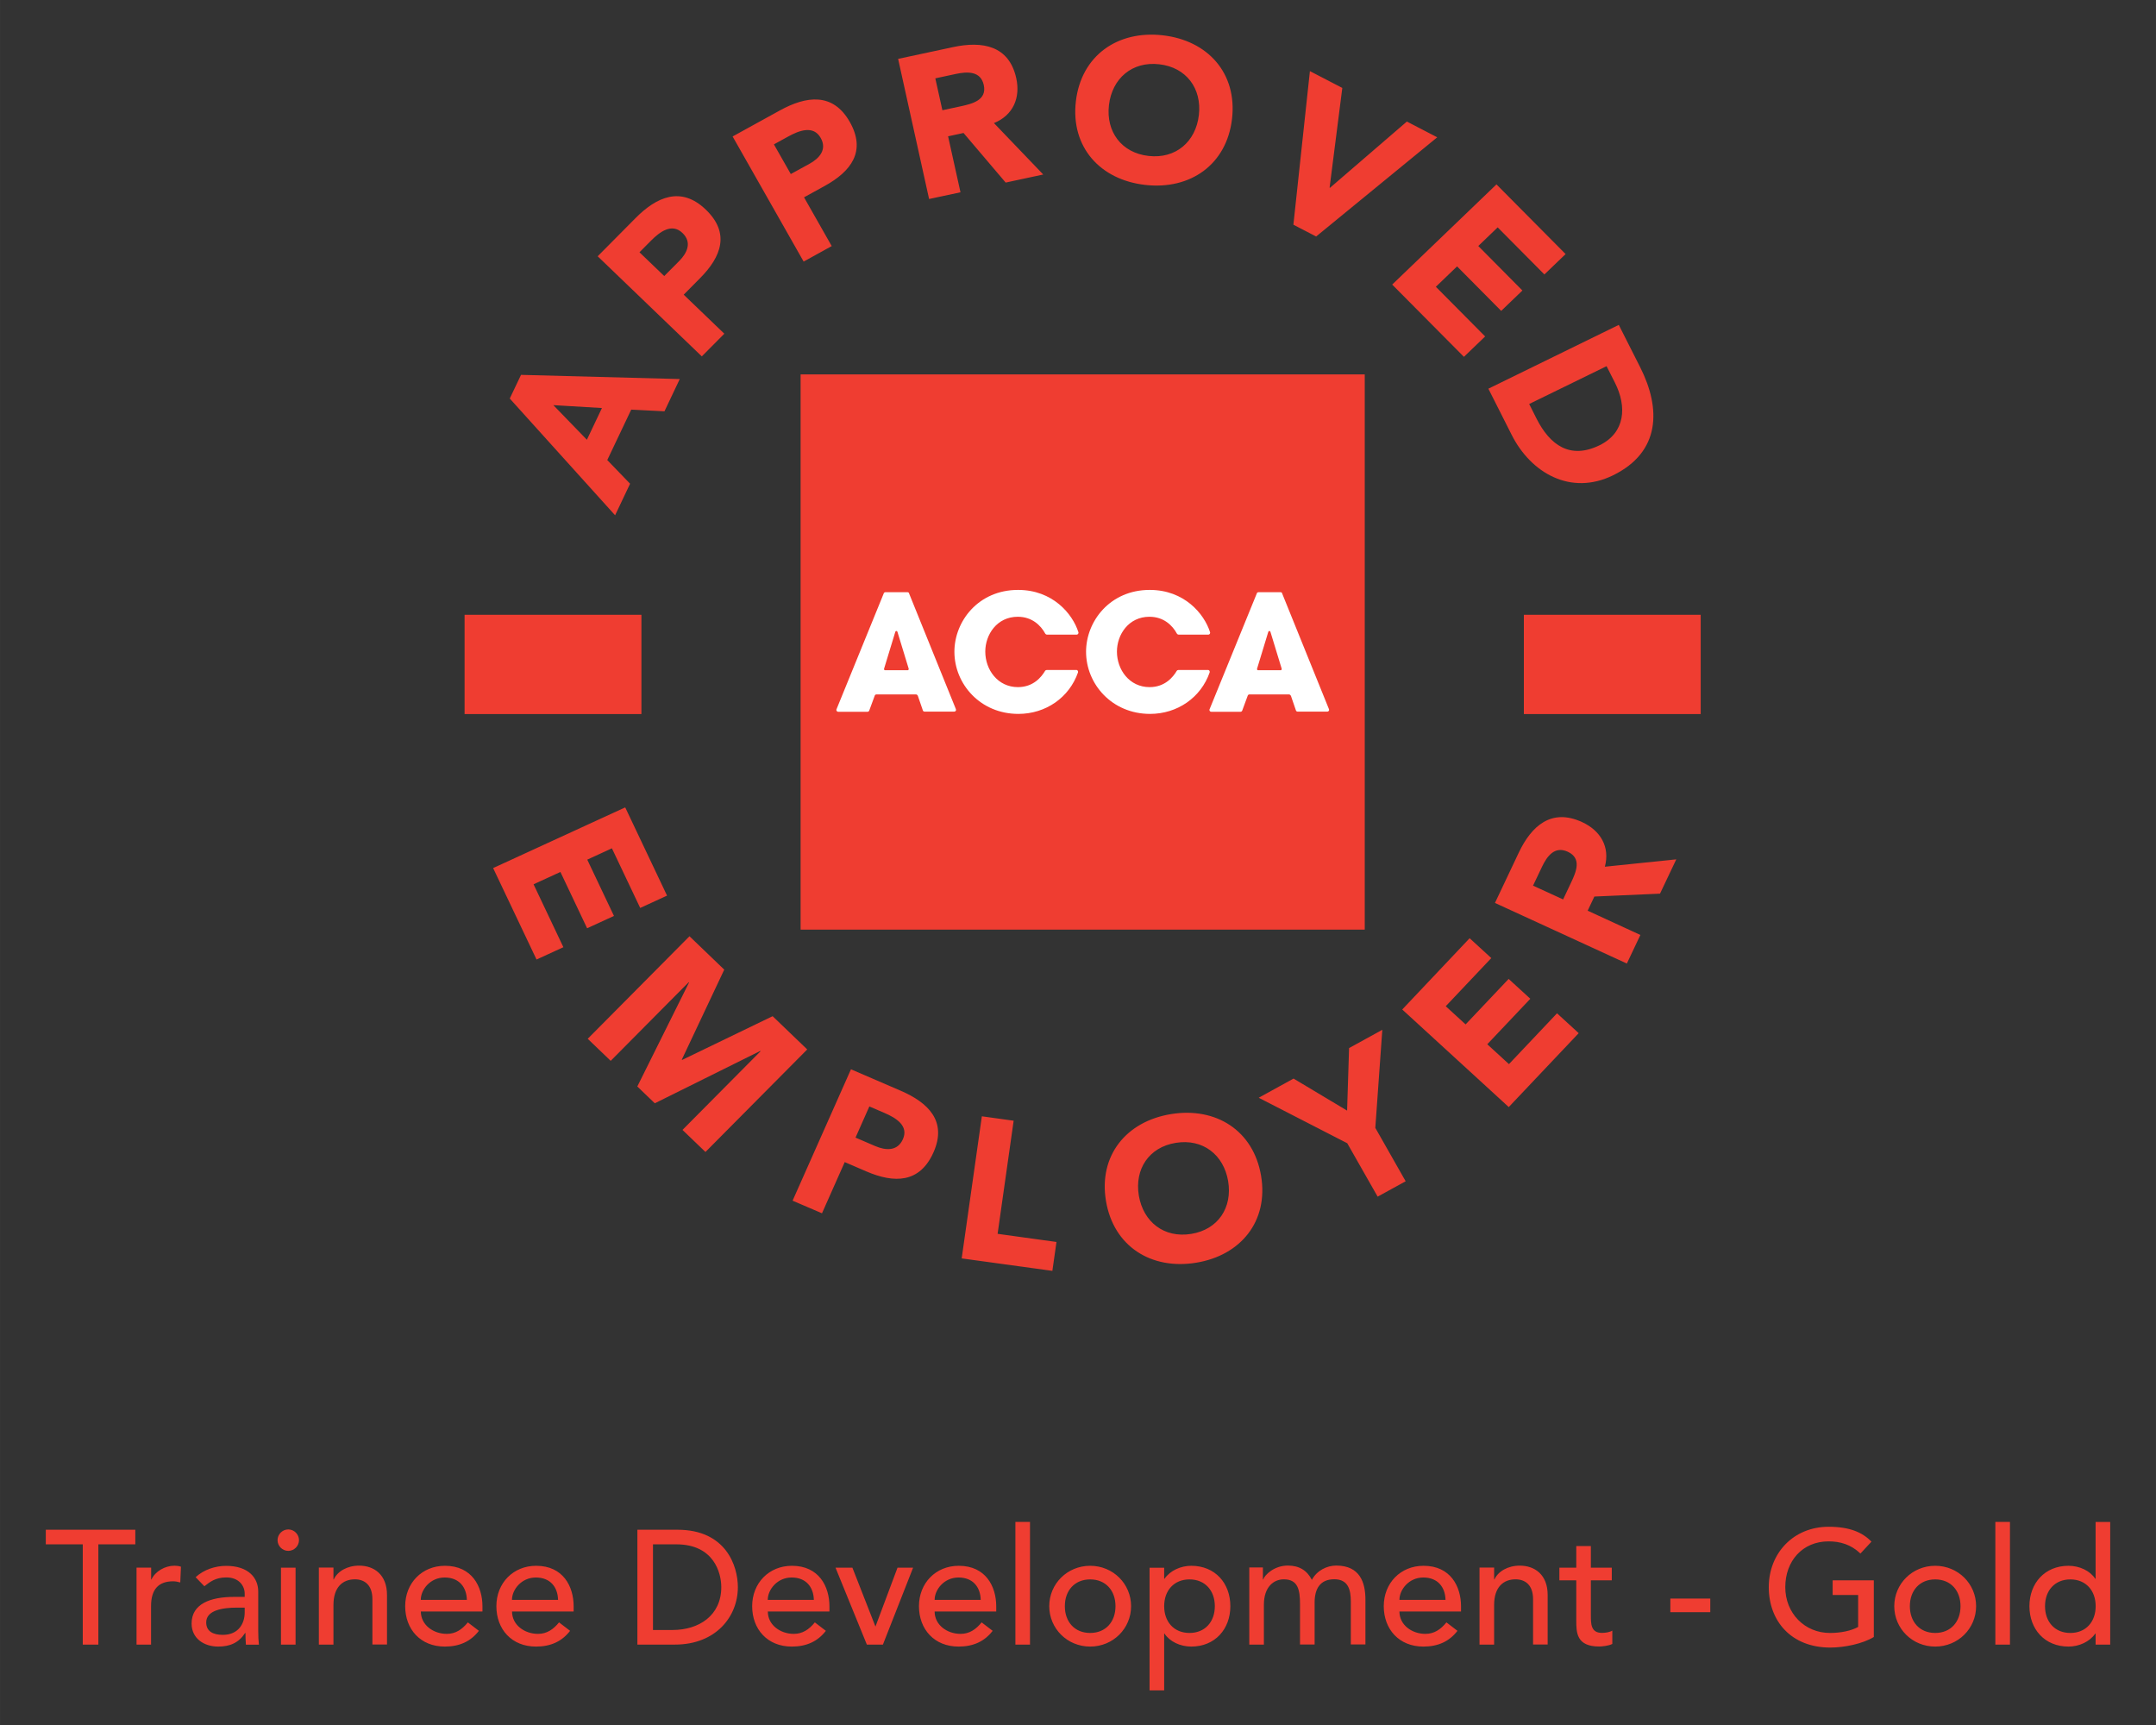
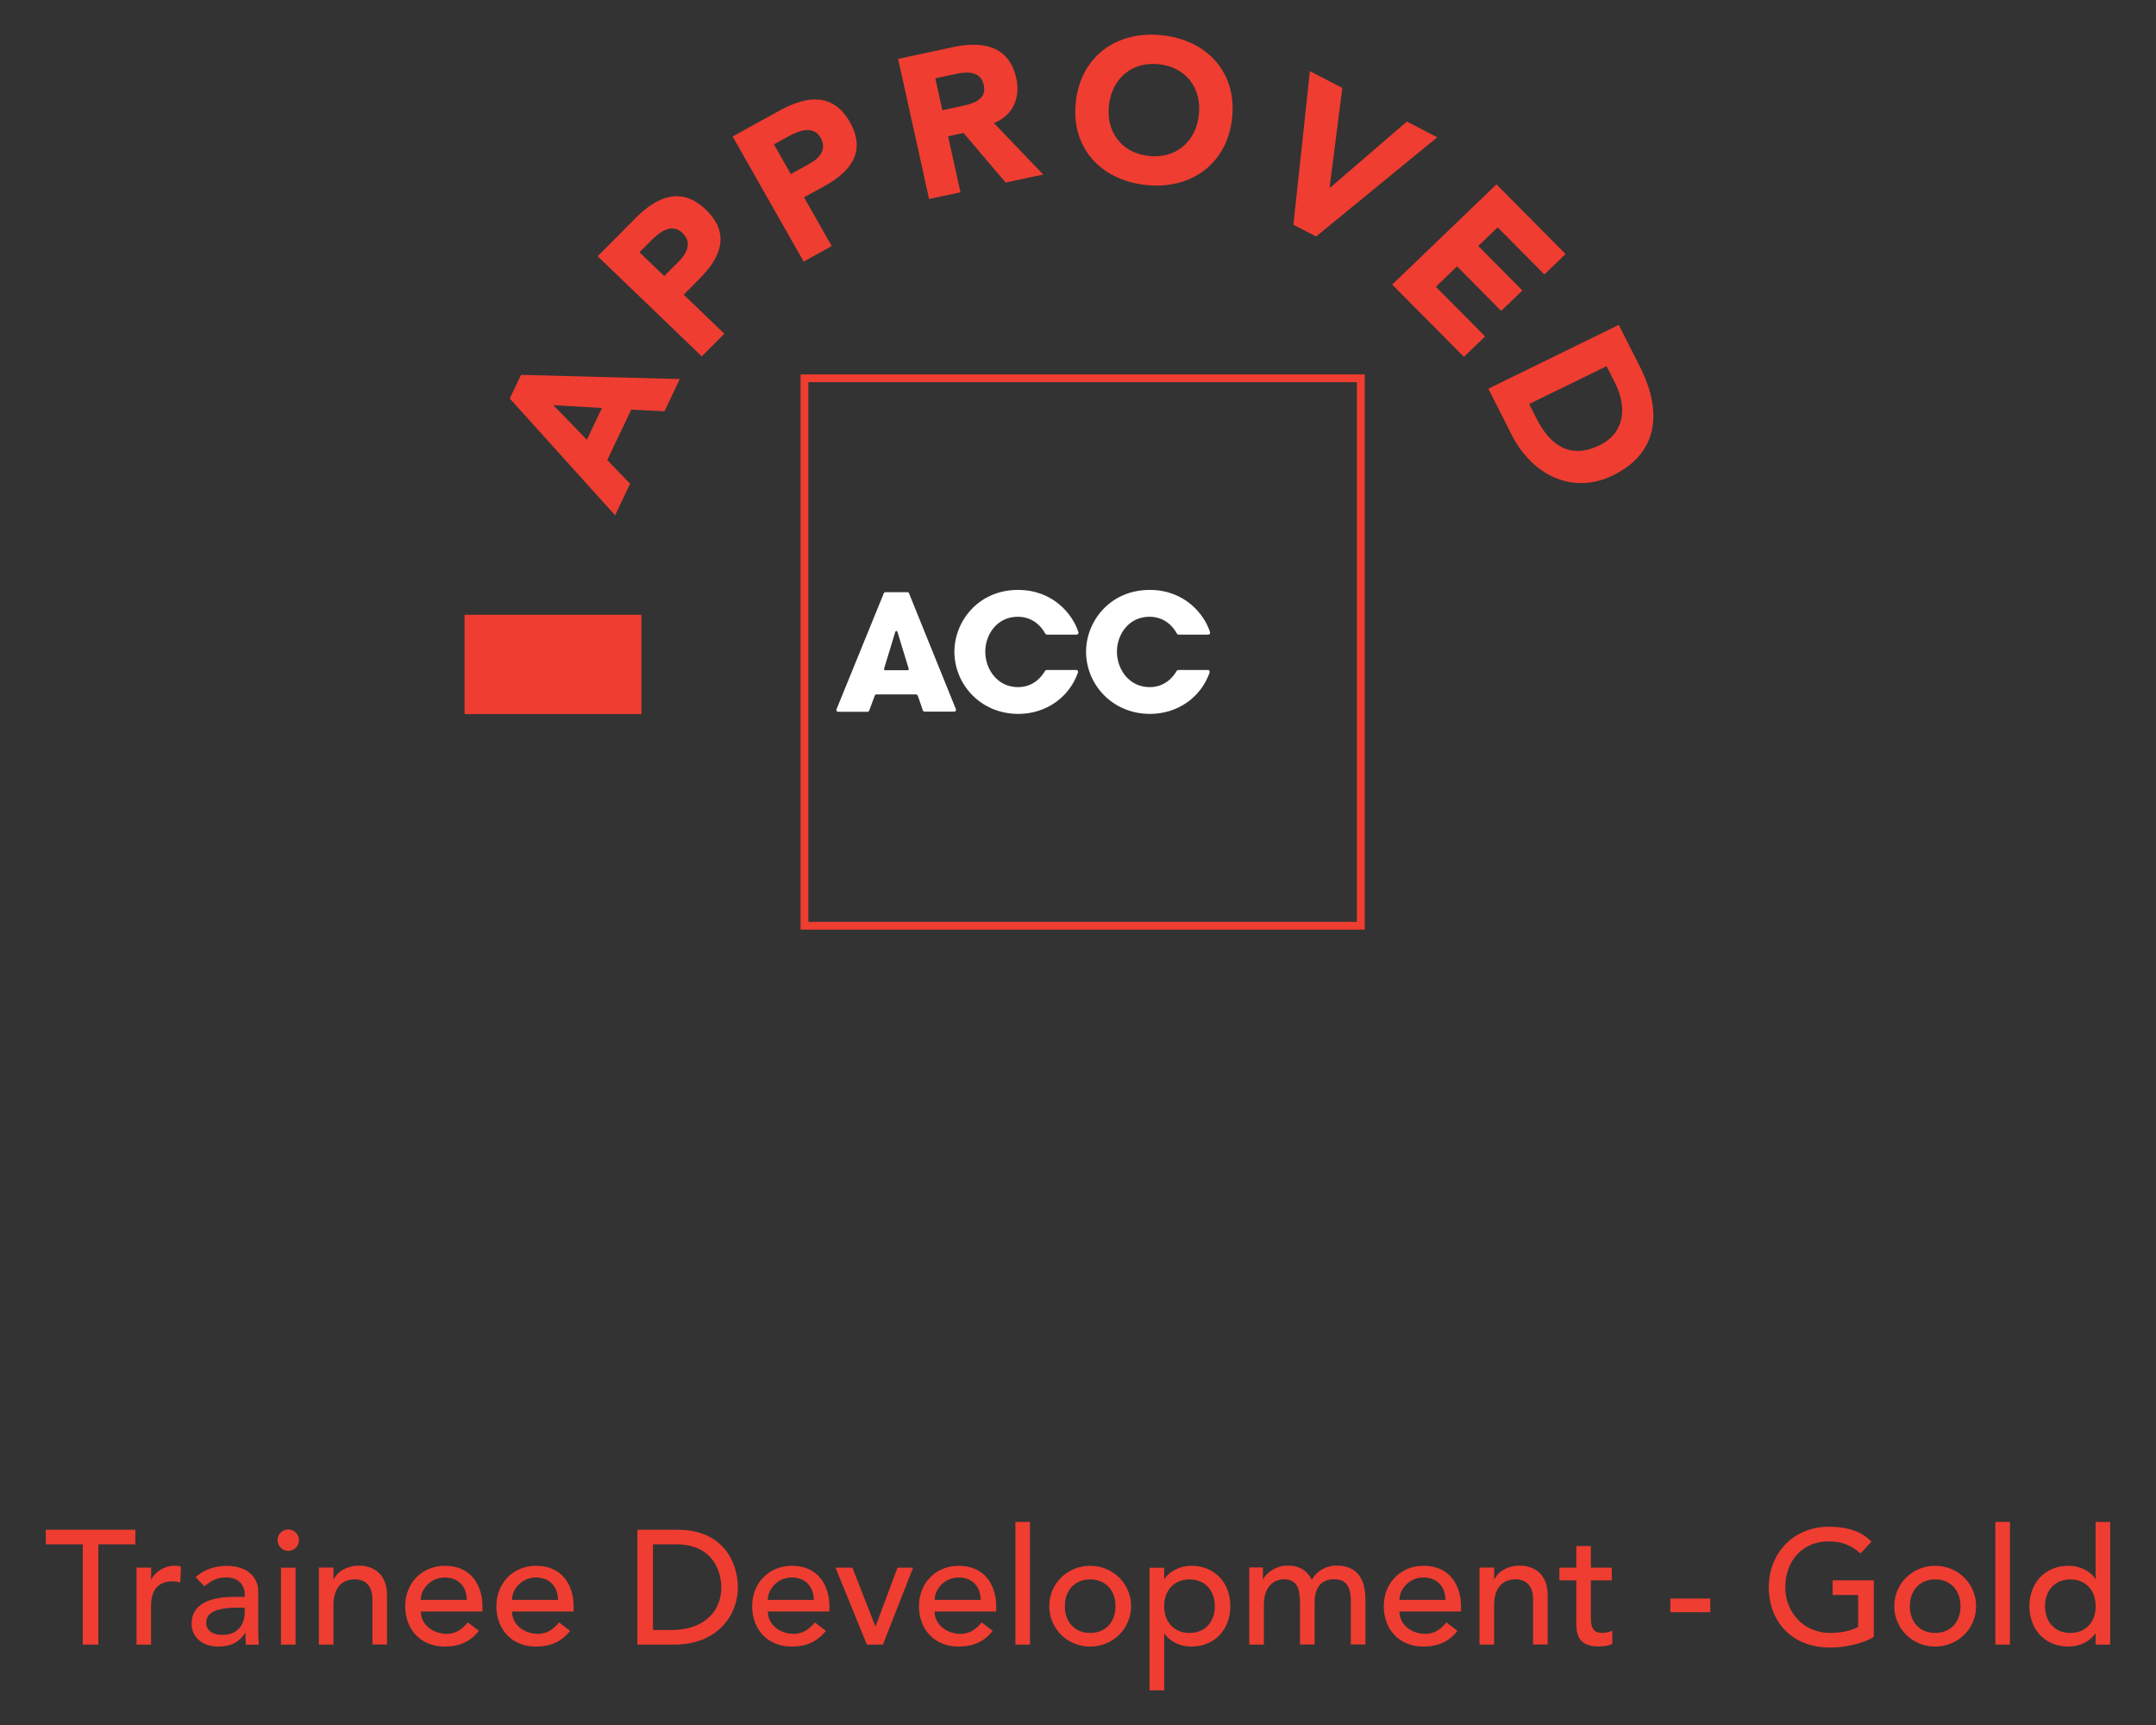
<svg xmlns="http://www.w3.org/2000/svg" id="Layer_1" data-name="Layer 1" width="100mm" height="80mm" viewBox="0 0 283.46 226.77">
  <rect x="0" y="0" width="283.46" height="226.77" fill="#333333" stroke="none" />
  <defs>
    <style>
      .cls-1 {
        fill: #ef3d31;
      }

      .cls-2 {
        fill: #fff;
      }
    </style>
  </defs>
  <g id="g8">
    <g id="g10">
      <path id="path12" class="cls-1" d="M10.88,216.2h2.05v-13.18h4.86v-1.92H6.02v1.92h4.86v13.18ZM17.94,216.2h1.92v-5.08c0-2.22,1.02-3.24,2.9-3.24.3,0,.62.06.94.15l.09-2.07c-.26-.09-.55-.13-.85-.13-1.26,0-2.54.75-3.03,1.81h-.04v-1.56h-1.92v10.11ZM26.88,208.52c.7-.53,1.41-1.15,2.88-1.15,1.64,0,2.41,1.09,2.41,2.13v.43h-1.41c-3.07,0-5.57.9-5.57,3.5,0,1.96,1.62,3.03,3.5,3.03,1.54,0,2.69-.49,3.54-1.79h.04c0,.51.02,1.02.06,1.54h1.71c-.06-.53-.09-1.13-.09-1.83v-5.16c0-1.75-1.24-3.37-4.22-3.37-1.41,0-2.94.49-4.01,1.49l1.15,1.19ZM32.17,211.34v.64c0,1.37-.75,2.94-2.88,2.94-1.32,0-2.18-.49-2.18-1.64,0-1.62,2.22-1.94,4.03-1.94h1.02ZM36.94,216.2h1.92v-10.11h-1.92v10.11ZM36.49,202.47c0,.77.64,1.41,1.41,1.41s1.41-.64,1.41-1.41-.64-1.41-1.41-1.41-1.41.64-1.41,1.41ZM41.92,216.2h1.92v-5.21c0-2.35,1.22-3.37,2.82-3.37,1.22,0,2.3.7,2.3,2.6v5.97h1.92v-6.51c0-2.69-1.71-3.86-3.67-3.86-1.56,0-2.84.75-3.33,1.81h-.04v-1.56h-1.92v10.11ZM63.43,211.85v-.68c0-2.6-1.37-5.33-4.93-5.33-3.03,0-5.23,2.28-5.23,5.31s2.01,5.31,5.21,5.31c1.94,0,3.41-.68,4.48-2.07l-1.45-1.11c-.75.92-1.6,1.51-2.77,1.51-1.77,0-3.41-1.17-3.41-2.94h8.11ZM55.32,210.32c0-1.34,1.24-2.94,3.14-2.94s2.88,1.26,2.92,2.94h-6.06ZM75.42,211.85v-.68c0-2.6-1.37-5.33-4.93-5.33-3.03,0-5.23,2.28-5.23,5.31s2.01,5.31,5.21,5.31c1.94,0,3.41-.68,4.48-2.07l-1.45-1.11c-.75.92-1.6,1.51-2.77,1.51-1.77,0-3.41-1.17-3.41-2.94h8.11ZM67.31,210.32c0-1.34,1.24-2.94,3.14-2.94s2.88,1.26,2.92,2.94h-6.06ZM83.8,216.2h4.93c5.4,0,8.28-3.69,8.28-7.55,0-2.79-1.56-7.55-7.94-7.55h-5.27v15.1ZM85.85,203.02h3.07c4.91,0,5.91,3.71,5.91,5.63,0,3.73-2.94,5.63-6.4,5.63h-2.58v-11.26ZM109.05,211.85v-.68c0-2.6-1.37-5.33-4.93-5.33-3.03,0-5.23,2.28-5.23,5.31s2.01,5.31,5.21,5.31c1.94,0,3.41-.68,4.48-2.07l-1.45-1.11c-.75.92-1.6,1.51-2.77,1.51-1.77,0-3.41-1.17-3.41-2.94h8.11ZM100.94,210.32c0-1.34,1.24-2.94,3.14-2.94s2.88,1.26,2.92,2.94h-6.06ZM113.97,216.2h2.11l3.97-10.11h-2.05l-2.9,7.74-3.03-7.74h-2.22l4.12,10.11ZM130.98,211.85v-.68c0-2.6-1.37-5.33-4.93-5.33-3.03,0-5.23,2.28-5.23,5.31s2.01,5.31,5.21,5.31c1.94,0,3.41-.68,4.48-2.07l-1.45-1.11c-.75.92-1.6,1.51-2.77,1.51-1.77,0-3.41-1.17-3.41-2.94h8.11ZM122.88,210.32c0-1.34,1.24-2.94,3.14-2.94s2.88,1.26,2.92,2.94h-6.06ZM133.5,216.2h1.92v-16.13h-1.92v16.13ZM140,211.15c0-2.05,1.28-3.52,3.33-3.52s3.33,1.47,3.33,3.52-1.28,3.52-3.33,3.52-3.33-1.47-3.33-3.52ZM137.95,211.15c0,2.94,2.37,5.31,5.38,5.31s5.38-2.37,5.38-5.31-2.37-5.31-5.38-5.31-5.38,2.37-5.38,5.31ZM151.14,222.22h1.92v-7.47h.04c.68,1.05,2.07,1.71,3.52,1.71,3.11,0,5.14-2.28,5.14-5.31s-2.01-5.31-5.14-5.31c-1.37,0-2.77.62-3.52,1.71h-.04v-1.45h-1.92v16.13ZM156.39,207.63c2.05,0,3.33,1.47,3.33,3.52s-1.28,3.52-3.33,3.52-3.33-1.47-3.33-3.52,1.28-3.52,3.33-3.52ZM164.25,216.2h1.92v-5.25c0-2.28,1.24-3.33,2.62-3.33,1.86,0,2.13,1.37,2.13,3.28v5.29h1.92v-5.53c0-1.79.72-3.05,2.58-3.05s2.18,1.41,2.18,2.94v5.63h1.92v-5.89c0-2.26-.73-4.48-3.84-4.48-1.22,0-2.54.64-3.2,1.88-.64-1.24-1.66-1.88-3.16-1.88-1.81,0-3.05,1.24-3.24,1.83h-.04v-1.58h-1.79v10.11ZM192.09,211.85v-.68c0-2.6-1.37-5.33-4.93-5.33-3.03,0-5.23,2.28-5.23,5.31s2.01,5.31,5.21,5.31c1.94,0,3.41-.68,4.48-2.07l-1.45-1.11c-.75.92-1.6,1.51-2.77,1.51-1.77,0-3.41-1.17-3.41-2.94h8.11ZM183.99,210.32c0-1.34,1.24-2.94,3.14-2.94s2.88,1.26,2.92,2.94h-6.06ZM194.52,216.2h1.92v-5.21c0-2.35,1.22-3.37,2.82-3.37,1.22,0,2.3.7,2.3,2.6v5.97h1.92v-6.51c0-2.69-1.71-3.86-3.67-3.86-1.56,0-2.84.75-3.33,1.81h-.04v-1.56h-1.92v10.11ZM211.91,206.09h-2.75v-2.84h-1.92v2.84h-2.22v1.66h2.22v5.27c0,1.62.04,3.43,3.01,3.43.38,0,1.28-.09,1.73-.34v-1.75c-.38.23-.92.3-1.37.3-1.45,0-1.45-1.19-1.45-2.32v-4.59h2.75v-1.66ZM224.86,210.15h-5.25v1.79h5.25v-1.79ZM240.95,207.76v1.92h3.35v4.2c-.92.51-2.28.79-3.71.79-3.33,0-5.87-2.6-5.87-6.02s2.24-6.02,5.7-6.02c1.51,0,2.94.41,4.18,1.6l1.45-1.56c-1.17-1.22-2.86-1.96-5.63-1.96-4.61,0-7.87,3.46-7.87,7.94s2.97,7.94,8.09,7.94c1.83,0,4.25-.49,5.72-1.39v-7.45h-5.4ZM251.1,211.15c0-2.05,1.28-3.52,3.33-3.52s3.33,1.47,3.33,3.52-1.28,3.52-3.33,3.52-3.33-1.47-3.33-3.52ZM249.05,211.15c0,2.94,2.37,5.31,5.38,5.31s5.38-2.37,5.38-5.31-2.37-5.31-5.38-5.31-5.38,2.37-5.38,5.31ZM262.34,216.2h1.92v-16.13h-1.92v16.13ZM277.44,200.08h-1.92v7.47h-.04c-.68-1.05-2.07-1.71-3.52-1.71-3.11,0-5.14,2.28-5.14,5.31s2.01,5.31,5.14,5.31c1.37,0,2.77-.62,3.52-1.71h.04v1.45h1.92v-16.13ZM272.2,214.67c-2.05,0-3.33-1.47-3.33-3.52s1.28-3.52,3.33-3.52,3.33,1.47,3.33,3.52-1.28,3.52-3.33,3.52" />
-       <path id="path14" class="cls-1" d="M105.74,49.73v71.82h73.09V49.73h-73.09" />
      <path id="path16" class="cls-1" d="M105.26,49.22v72.99h74.17V49.22h-74.17ZM178.39,50.24v70.95h-72.11V50.24h72.11" />
      <path id="path18" class="cls-2" d="M141.5,88.08h-3.89c-.08,0-.16.04-.2.1h0c-.48.82-1.55,2.15-3.58,2.15-2.65,0-4.29-2.29-4.29-4.67,0-2.23,1.53-4.58,4.27-4.58,1.88,0,3.03,1.14,3.61,2.21,0,.01.02.03.03.04.04.06.12.1.2.1h3.9c.13,0,.24-.11.24-.24,0-.02,0-.04,0-.06,0-.01,0-.02-.01-.03-.77-2.42-3.39-5.55-7.93-5.55-5.22,0-8.37,4.12-8.37,8.13,0,4.25,3.41,8.17,8.41,8.17,3.6,0,6.69-2.15,7.84-5.45,0,0,0-.01,0-.02,0-.02.01-.05.01-.07,0-.13-.11-.24-.24-.24" />
      <path id="path20" class="cls-2" d="M158.81,88.08h-3.89c-.08,0-.16.04-.2.1h0c-.48.82-1.55,2.15-3.58,2.15-2.65,0-4.29-2.29-4.29-4.67,0-2.23,1.53-4.58,4.27-4.58,1.88,0,3.03,1.14,3.61,2.21,0,.01.02.03.03.04.04.06.12.1.2.1h3.9c.13,0,.24-.11.24-.24,0-.02,0-.04,0-.06,0-.01,0-.02-.01-.03-.77-2.42-3.39-5.55-7.93-5.55-5.22,0-8.37,4.12-8.37,8.13,0,4.25,3.41,8.17,8.41,8.17,3.6,0,6.69-2.15,7.84-5.45,0,0,0-.01,0-.02,0-.02.01-.05.01-.07,0-.13-.11-.24-.24-.24" />
      <path id="path22" class="cls-2" d="M120.65,91.44c-.04-.08-.12-.15-.22-.15h-5.2c-.1,0-.19.06-.22.15l-.73,1.98h0c-.04.09-.12.15-.22.15h-3.86c-.13,0-.24-.11-.24-.24,0-.03,0-.06.02-.09h0s6.21-15.23,6.21-15.23v-.02c.04-.08.13-.14.23-.14h2.89c.09,0,.17.05.21.13v.03s6.15,15.2,6.15,15.2v.03s.03.05.03.07c0,.13-.11.24-.24.24h-3.9c-.1,0-.19-.06-.22-.14h0s-.68-1.98-.68-1.98ZM119.47,87.94v-.03s-1.48-4.85-1.48-4.85c-.02-.06-.07-.11-.14-.11s-.12.04-.14.11l-1.48,4.86v.02s0,.02,0,.03c0,.08.06.14.14.14h2.96c.08,0,.14-.06.14-.14,0,0,0-.02,0-.03" />
-       <path id="path24" class="cls-2" d="M169.69,91.44c-.04-.08-.12-.15-.22-.15h-5.2c-.1,0-.19.06-.22.15l-.73,1.98h0c-.04.09-.12.15-.22.15h-3.85c-.13,0-.24-.11-.24-.24,0-.03,0-.06.02-.09h0s6.21-15.23,6.21-15.23v-.02c.04-.08.13-.14.23-.14h2.89c.09,0,.17.05.21.13v.03s6.15,15.2,6.15,15.2v.03s.03.05.03.07c0,.13-.11.24-.24.24h-3.9c-.1,0-.19-.06-.22-.14h0s-.68-1.98-.68-1.98ZM168.51,87.94v-.03s-1.48-4.85-1.48-4.85c-.02-.06-.07-.11-.14-.11s-.12.04-.14.11l-1.48,4.86v.02s0,.02,0,.03c0,.08.06.14.14.14h2.96c.08,0,.14-.06.14-.14,0,0,0-.02,0-.03" />
      <path id="path26" class="cls-1" d="M61.08,80.82v13.05h23.25v-13.05h-23.25" />
-       <path id="path28" class="cls-1" d="M200.35,80.82v13.05h23.25v-13.05h-23.25" />
-       <path id="path30" class="cls-1" d="M64.83,114.11l5.71,12.03,3.53-1.62-3.92-8.27,3.53-1.62,3.51,7.4,3.53-1.62-3.51-7.4,3.24-1.49,3.72,7.84,3.53-1.62-5.5-11.6-17.35,7.97ZM77.27,136.56l3.02,2.9,10.26-10.34.04.04-6.8,13.67,2.3,2.21,13.86-6.88.04.04-10.26,10.34,3.02,2.9,13.38-13.48-4.55-4.37-11.9,5.75-.04-.04,5.58-11.83-4.57-4.39-13.38,13.48ZM104.2,157.84l3.87,1.66,2.99-6.73,2.83,1.22c3.69,1.59,7.04,1.55,8.84-2.5,1.82-4.1-.69-6.54-4.33-8.11l-6.52-2.81-7.67,17.26ZM114.31,145.46l1.98.85c1.49.64,3.21,1.67,2.42,3.45-.71,1.61-2.28,1.49-3.65.9l-2.58-1.11,1.82-4.1ZM126.44,165.43l11.92,1.64.54-3.8-7.74-1.07,2.11-14.87-4.18-.58-2.65,18.66ZM145.41,157.89c1,5.96,5.94,9.07,11.84,8.11,5.9-.96,9.55-5.47,8.55-11.43-1-5.96-5.94-9.07-11.84-8.11-5.9.96-9.55,5.47-8.55,11.43ZM149.73,157.18c-.58-3.47,1.31-6.37,4.86-6.94,3.55-.58,6.29,1.56,6.88,5.03.58,3.47-1.31,6.37-4.86,6.94-3.55.58-6.29-1.56-6.88-5.03ZM181.13,157.31l3.68-2.02-3.99-7.02.92-12.89-4.37,2.4-.26,8.22-7.04-4.21-4.58,2.52,11.64,5.98,3.99,7.01ZM198.36,145.54l9.2-9.72-2.85-2.61-6.32,6.68-2.85-2.61,5.66-5.98-2.85-2.61-5.66,5.98-2.61-2.39,5.99-6.33-2.85-2.61-8.86,9.37,14.02,12.84ZM213.89,126.67l1.78-3.76-6.93-3.19.88-1.86,8.63-.38,2.14-4.51-9.39.97c.7-2.61-.58-4.76-3-5.87-4.04-1.86-6.66.52-8.32,4.02l-3.13,6.61,17.35,7.97ZM201.56,116.42l1.17-2.46c.65-1.37,1.65-2.79,3.39-1.99,1.89.87,1.09,2.67.44,4.05l-1.05,2.22-3.95-1.81" />
      <path id="path32" class="cls-1" d="M80.87,67.74l1.97-4.15-3-3.11,3.15-6.63,4.37.22,2.01-4.24-20.87-.55-1.48,3.11,13.85,15.35ZM79.14,53.64l-1.98,4.17-4.41-4.55,6.39.38ZM92.28,46.84l2.95-2.97-5.34-5.13,2.15-2.17c2.82-2.84,3.96-5.94.75-9.02-3.25-3.12-6.47-1.67-9.24,1.13l-4.97,5.01,13.7,13.17ZM84.08,33.16l1.51-1.52c1.13-1.14,2.73-2.37,4.14-1.01,1.28,1.23.61,2.63-.43,3.68l-1.97,1.98-3.25-3.12ZM105.67,34.38l3.68-2.03-3.64-6.41,2.69-1.48c3.52-1.93,5.51-4.59,3.32-8.44-2.22-3.9-5.72-3.41-9.19-1.5l-6.21,3.42,9.34,16.45ZM101.75,18.98l1.89-1.04c1.42-.78,3.3-1.51,4.26.19.87,1.53-.18,2.69-1.47,3.4l-2.46,1.35-2.22-3.9ZM122.16,26.16l4.12-.88-1.63-7.36,2.03-.44,5.54,6.52,4.94-1.06-6.48-6.76c2.54-1.03,3.5-3.34,2.93-5.91-.95-4.29-4.46-4.9-8.29-4.08l-7.24,1.55,4.07,18.41ZM122.97,10.3l2.7-.58c1.51-.32,3.26-.4,3.67,1.45.44,2-1.5,2.47-3.01,2.8l-2.43.52-.93-4.19ZM141.45,13.32c-.7,6,3.18,10.32,9.12,10.99s10.71-2.68,11.41-8.68c.7-6-3.18-10.32-9.12-10.99-5.94-.67-10.71,2.68-11.41,8.68h0ZM145.8,13.81c.41-3.49,3.04-5.77,6.61-5.36,3.57.4,5.62,3.2,5.21,6.69-.41,3.49-3.04,5.77-6.61,5.36-3.57-.4-5.62-3.2-5.21-6.69ZM170.05,29.54l2.99,1.55,15.92-13.04-3.99-2.07-10.11,8.71-.05-.03,1.67-13.1-4.26-2.21-2.17,20.18ZM183.04,37.41l9.43,9.5,2.79-2.68-6.48-6.53,2.79-2.68,5.8,5.85,2.79-2.68-5.8-5.85,2.55-2.45,6.14,6.19,2.79-2.68-9.09-9.16-13.7,13.16ZM195.68,51.09l3.07,6.08c2.54,5.03,7.77,8.03,13.32,5.32,6.27-3.07,6.32-8.77,3.58-14.2l-2.82-5.58-17.15,8.39ZM211.22,48.13l1.11,2.19c1.59,3.15,1.35,6.56-2.02,8.21-3.9,1.91-6.54-.04-8.29-3.49l-.97-1.93,10.17-4.97" />
    </g>
  </g>
</svg>